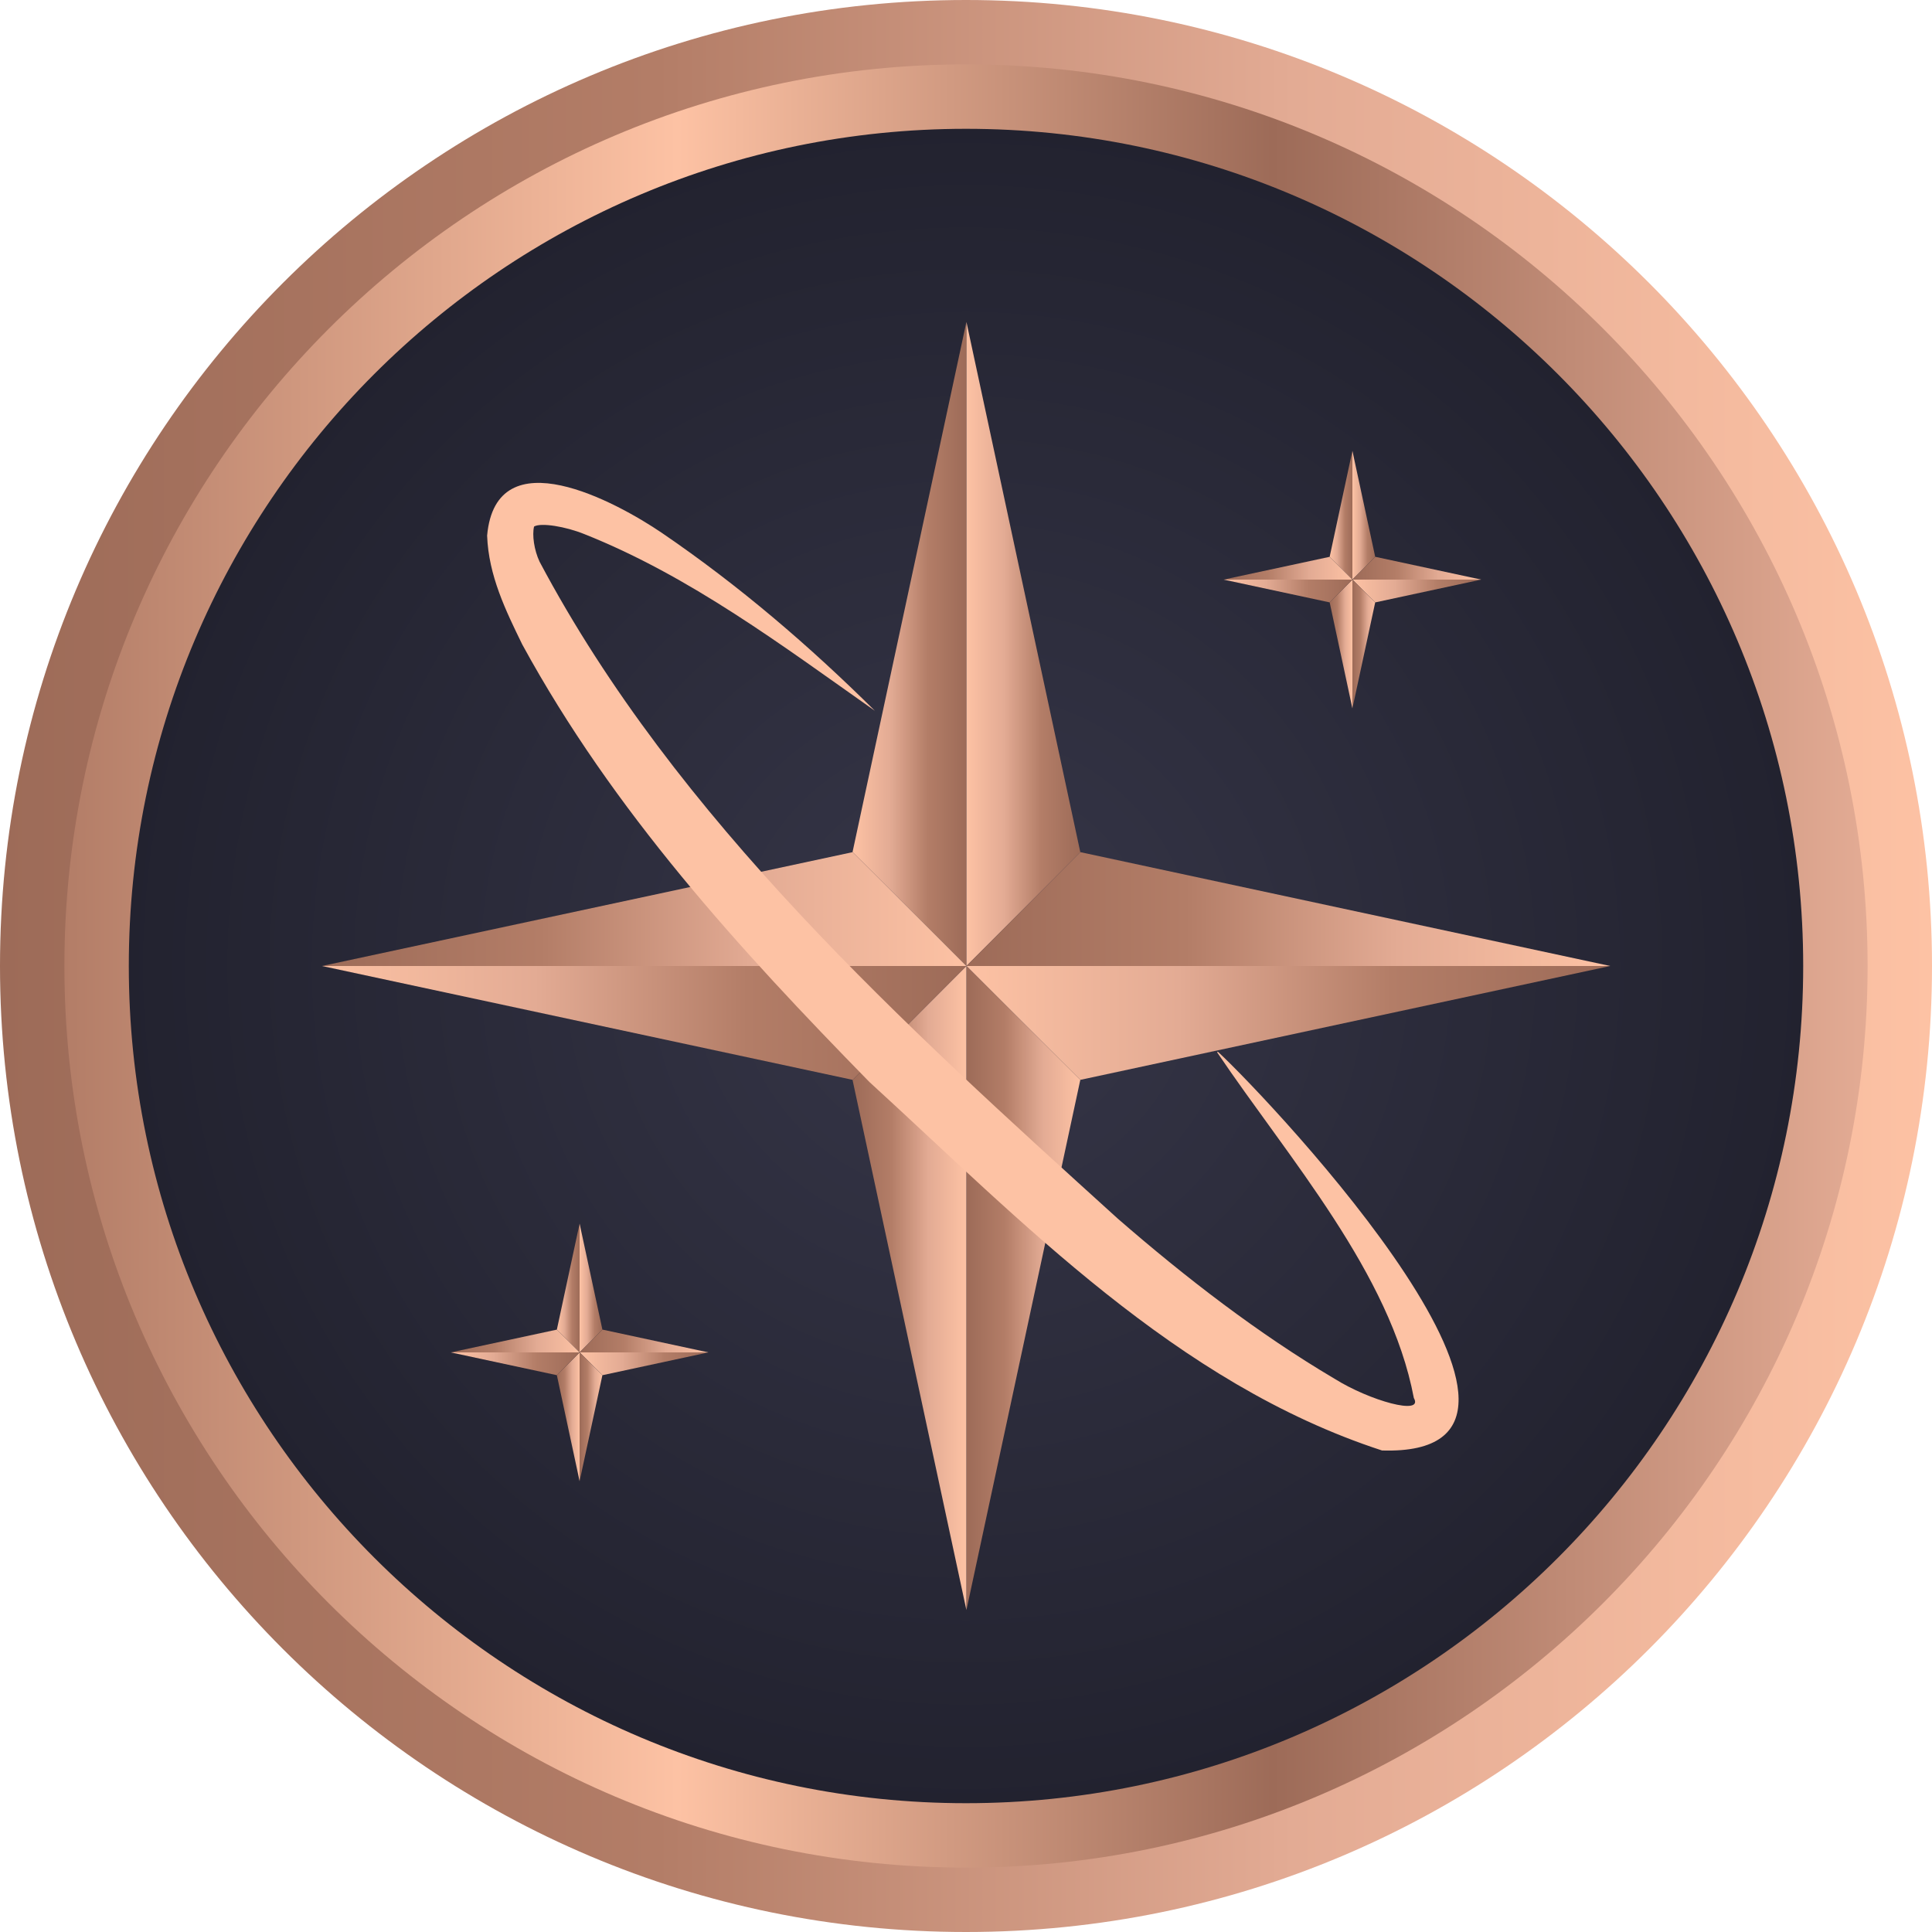
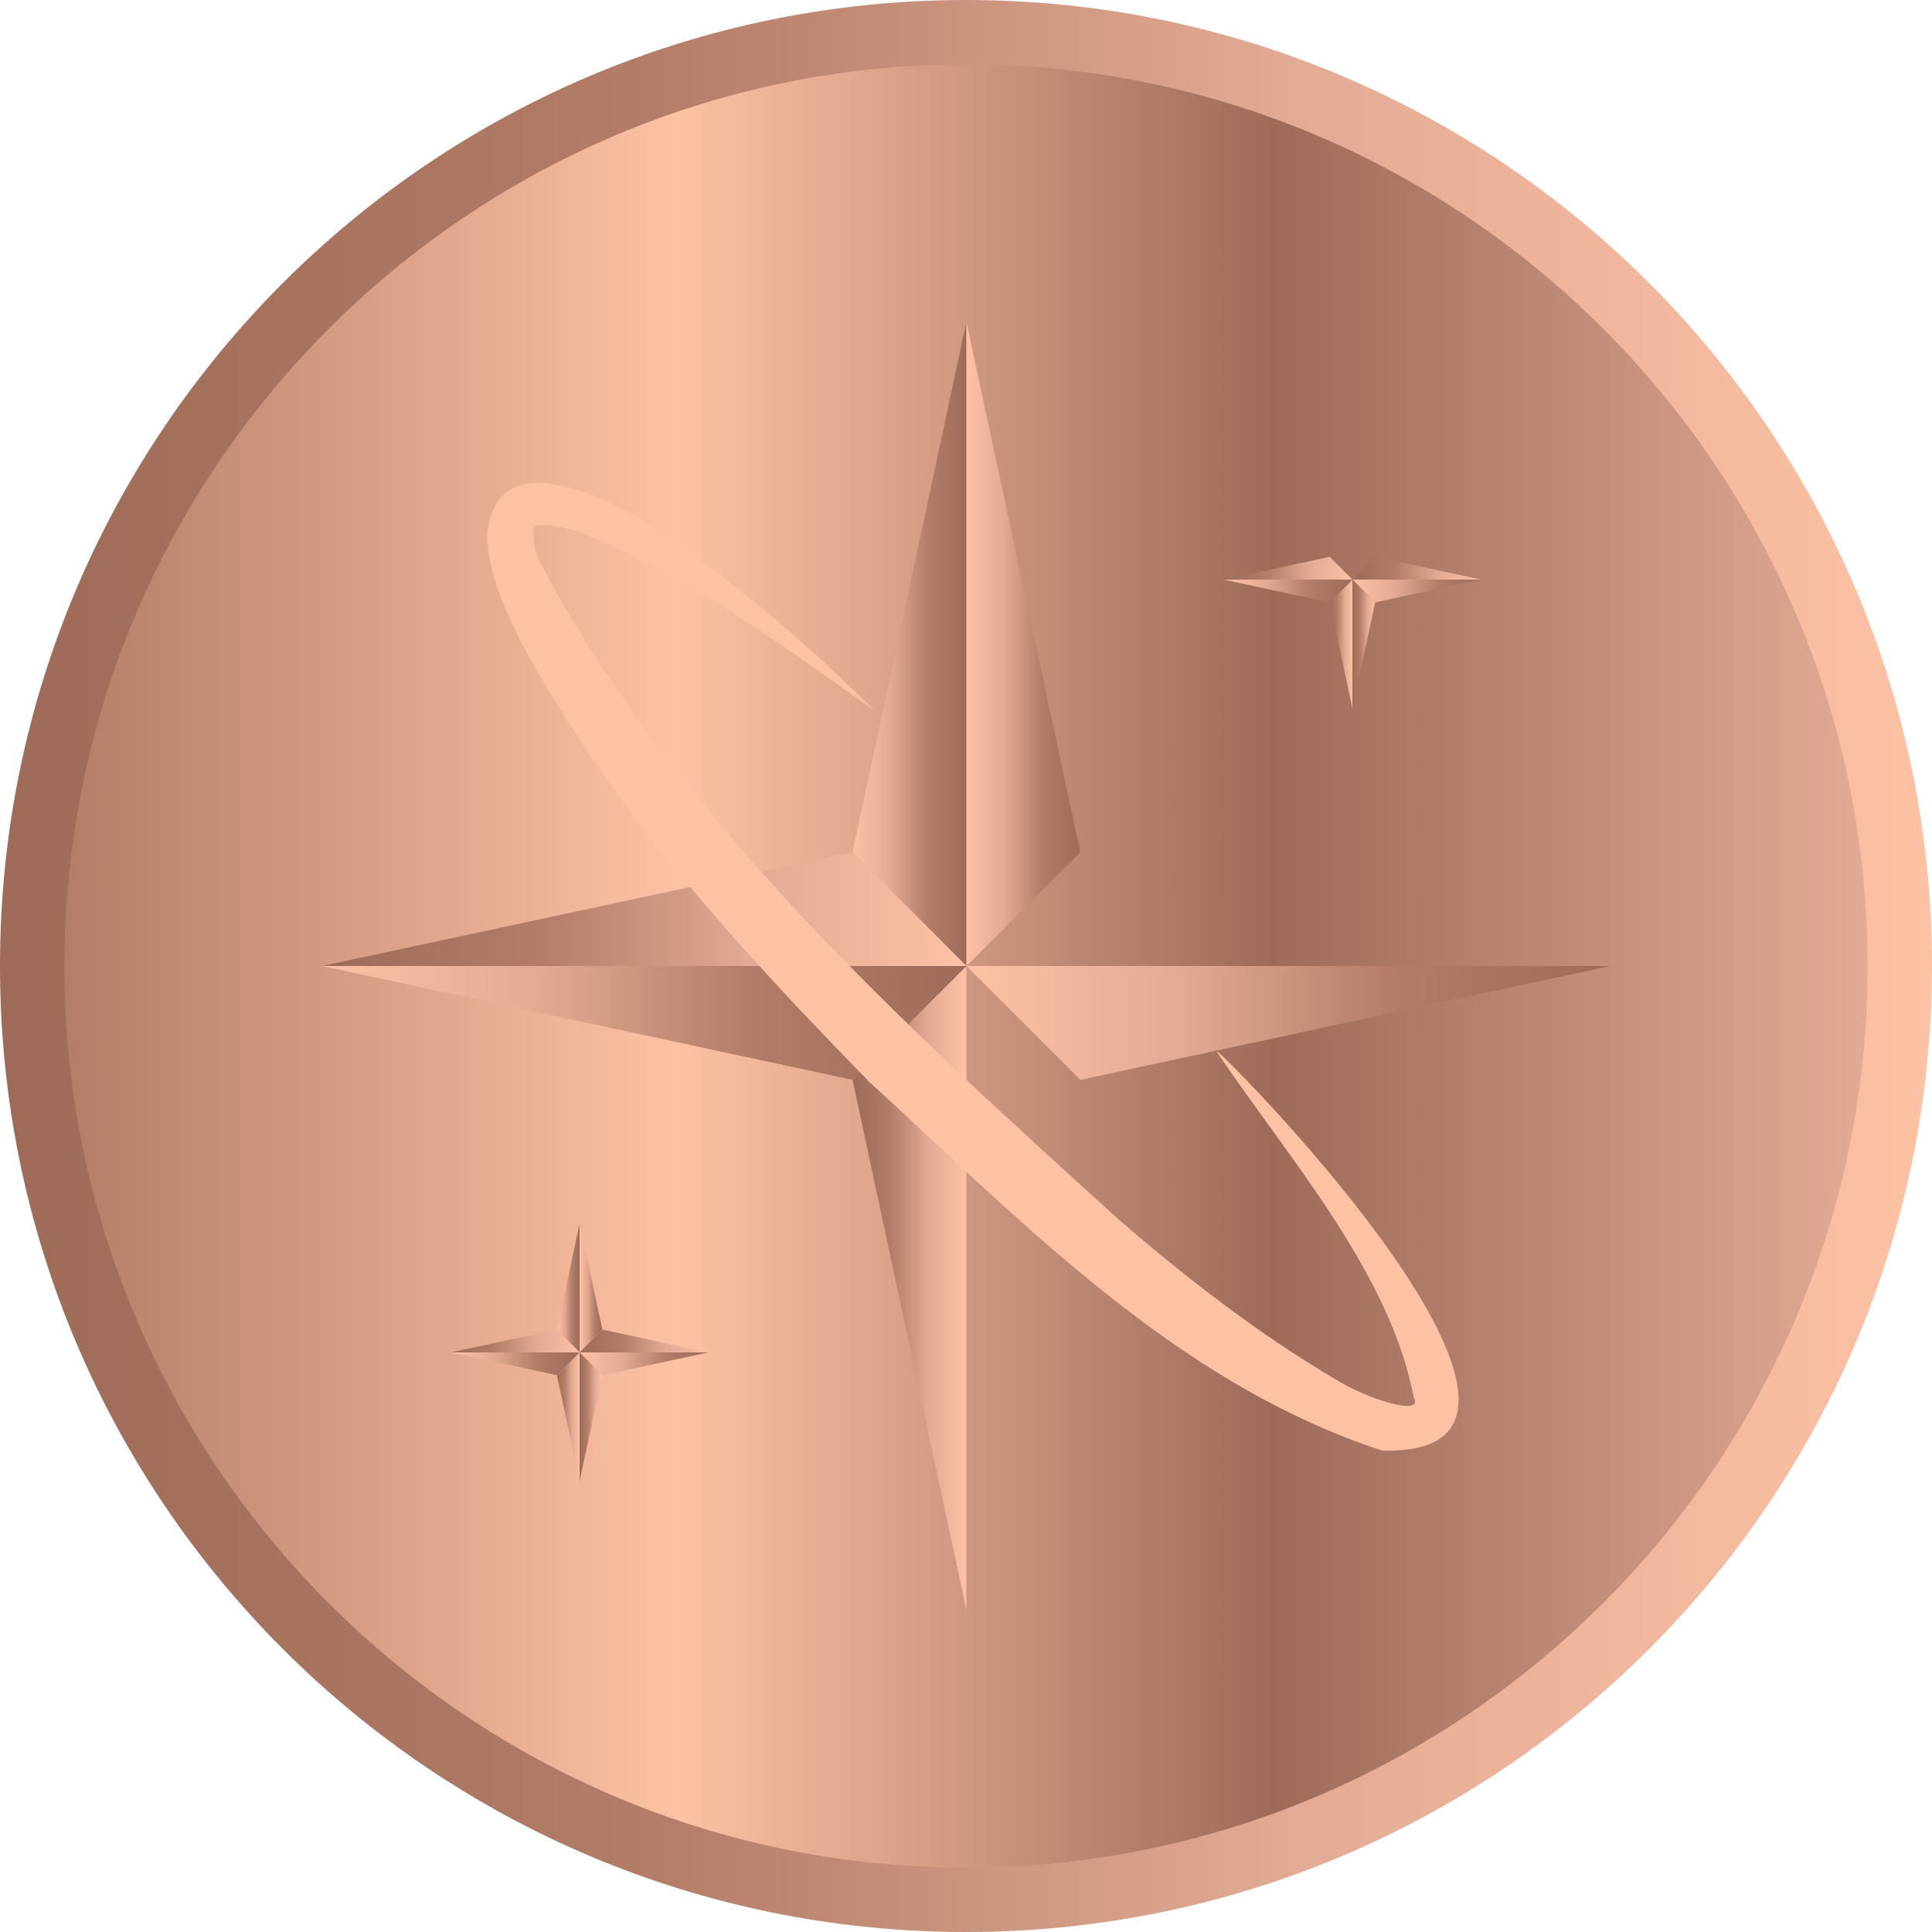
<svg xmlns="http://www.w3.org/2000/svg" width="30" height="30" fill="none">
  <path fill="url(#a)" d="M15 30c8.284 0 15-6.716 15-15 0-8.284-6.716-15-15-15C6.716 0 0 6.716 0 15c0 8.284 6.716 15 15 15Z" />
  <path fill="url(#b)" d="M15 29C7.274 29 1 22.715 1 15S7.274 1 15 1s14 6.285 14 14-6.285 14-14 14Z" />
-   <path fill="url(#c)" d="M15 28C7.837 28 2 22.174 2 15S7.826 2 15 2s13 5.826 13 13-5.826 13-13 13Z" />
  <path fill="url(#d)" d="M8.648 20.646 9 21v-2l-.353 1.646Z" />
  <path fill="url(#e)" d="M9.355 20.646 9 21v-2l.354 1.646Z" />
  <path fill="url(#f)" d="M9.355 20.646 9 21H11l-1.645-.354Z" />
-   <path fill="url(#g)" d="M9.355 21.354 9 21H11l-1.645.354Z" />
+   <path fill="url(#g)" d="M9.355 21.354 9 21H11Z" />
  <path fill="url(#h)" d="M9.355 21.354 9 21v2l.354-1.646Z" />
  <path fill="url(#i)" d="M8.648 21.354 9 21v2l-.353-1.646Z" />
  <path fill="url(#j)" d="M8.648 21.354 9 21H7l1.648.354Z" />
  <path fill="url(#k)" d="M8.648 20.646 9 21H7l1.648-.354Z" />
-   <path fill="url(#l)" d="M20.648 8.646 21 9V7l-.353 1.646Z" />
-   <path fill="url(#m)" d="M21.355 8.646 21 9V7l.354 1.646Z" />
  <path fill="url(#n)" d="M21.355 8.646 21 9H23l-1.645-.354Z" />
  <path fill="url(#o)" d="M21.355 9.354 21 9H23l-1.645.354Z" />
  <path fill="url(#p)" d="M21.355 9.354 21 9v2l.354-1.646Z" />
  <path fill="url(#q)" d="M20.648 9.354 21 9v2l-.353-1.646Z" />
  <path fill="url(#r)" d="M20.648 9.354 21 9H19l1.648.354Z" />
  <path fill="url(#s)" d="M20.648 8.646 21 9H19l1.648-.354Z" />
  <path fill="url(#t)" d="M13.24 13.232 15.006 15V5l-1.768 8.232Z" />
  <path fill="url(#u)" d="M16.775 13.232 15.007 15V5l1.768 8.232Z" />
-   <path fill="url(#v)" d="M16.775 13.232 15.007 15h9.997l-8.229-1.768Z" />
  <path fill="url(#w)" d="M16.775 16.768 15.007 15h9.997l-8.229 1.768Z" />
-   <path fill="url(#x)" d="M16.775 16.768 15.007 15v10l1.768-8.232Z" />
  <path fill="url(#y)" d="M13.24 16.768 15.006 15v10l-1.768-8.232Z" />
  <path fill="url(#z)" d="M13.24 16.768 15.006 15H5l8.24 1.768Z" />
  <path fill="url(#A)" d="M13.24 13.232 15.006 15H5l8.24-1.768Z" />
  <path fill="#FDC2A4" d="M18.91 16.33c.9.836 6.012 6.3 2.55 6.193-3.192-1.04-5.592-3.558-7.96-5.722-2.014-2.057-3.975-4.2-5.39-6.793-.256-.525-.524-1.071-.546-1.692.14-1.543 2.015-.515 2.711-.043 1.21.825 2.293 1.757 3.31 2.764-1.446-1.018-2.87-2.09-4.51-2.743-.29-.118-.675-.182-.782-.118-.032.129 0 .365.086.547 2.121 3.996 5.657 7.189 8.978 10.2 1.06.921 2.186 1.789 3.364 2.485.547.343 1.393.579 1.233.3-.365-1.939-1.94-3.717-3.054-5.367l.01-.011Z" />
  <defs>
    <linearGradient id="a" x1="0" x2="30" y1="15" y2="15" gradientUnits="userSpaceOnUse">
      <stop stop-color="#9D6B58" />
      <stop offset=".34" stop-color="#B37D67" />
      <stop offset=".67" stop-color="#E3AB94" />
      <stop offset="1" stop-color="#FDC2A4" />
    </linearGradient>
    <linearGradient id="b" x1="1" x2="29" y1="15" y2="15" gradientUnits="userSpaceOnUse">
      <stop stop-color="#B37D67" />
      <stop offset=".34" stop-color="#FDC2A4" />
      <stop offset=".67" stop-color="#9D6B58" />
      <stop offset="1" stop-color="#E3AB94" />
    </linearGradient>
    <linearGradient id="d" x1="8.648" x2="9.001" y1="20" y2="20" gradientUnits="userSpaceOnUse">
      <stop stop-color="#FDC2A4" />
      <stop offset=".33" stop-color="#E3AB94" />
      <stop offset=".66" stop-color="#B37D67" />
      <stop offset="1" stop-color="#9D6B58" />
    </linearGradient>
    <linearGradient id="e" x1="9.001" x2="9.355" y1="20" y2="20" gradientUnits="userSpaceOnUse">
      <stop stop-color="#FDC2A4" />
      <stop offset=".33" stop-color="#E3AB94" />
      <stop offset=".66" stop-color="#B37D67" />
      <stop offset="1" stop-color="#9D6B58" />
    </linearGradient>
    <linearGradient id="f" x1="9.001" x2="11" y1="20.823" y2="20.823" gradientUnits="userSpaceOnUse">
      <stop stop-color="#9D6B58" />
      <stop offset=".34" stop-color="#B37D67" />
      <stop offset=".67" stop-color="#E3AB94" />
      <stop offset="1" stop-color="#FDC2A4" />
    </linearGradient>
    <linearGradient id="g" x1="9.001" x2="11" y1="21.177" y2="21.177" gradientUnits="userSpaceOnUse">
      <stop stop-color="#FDC2A4" />
      <stop offset=".33" stop-color="#E3AB94" />
      <stop offset=".66" stop-color="#B37D67" />
      <stop offset="1" stop-color="#9D6B58" />
    </linearGradient>
    <linearGradient id="h" x1="9.001" x2="9.355" y1="22" y2="22" gradientUnits="userSpaceOnUse">
      <stop stop-color="#9D6B58" />
      <stop offset=".34" stop-color="#B37D67" />
      <stop offset=".67" stop-color="#E3AB94" />
      <stop offset="1" stop-color="#FDC2A4" />
    </linearGradient>
    <linearGradient id="i" x1="8.648" x2="9.001" y1="22" y2="22" gradientUnits="userSpaceOnUse">
      <stop stop-color="#9D6B58" />
      <stop offset=".34" stop-color="#B37D67" />
      <stop offset=".67" stop-color="#E3AB94" />
      <stop offset="1" stop-color="#FDC2A4" />
    </linearGradient>
    <linearGradient id="j" x1="7" x2="9.001" y1="21.177" y2="21.177" gradientUnits="userSpaceOnUse">
      <stop stop-color="#FDC2A4" />
      <stop offset=".33" stop-color="#E3AB94" />
      <stop offset=".66" stop-color="#B37D67" />
      <stop offset="1" stop-color="#9D6B58" />
    </linearGradient>
    <linearGradient id="k" x1="7" x2="9.001" y1="20.823" y2="20.823" gradientUnits="userSpaceOnUse">
      <stop stop-color="#9D6B58" />
      <stop offset=".34" stop-color="#B37D67" />
      <stop offset=".67" stop-color="#E3AB94" />
      <stop offset="1" stop-color="#FDC2A4" />
    </linearGradient>
    <linearGradient id="l" x1="20.648" x2="21.001" y1="8" y2="8" gradientUnits="userSpaceOnUse">
      <stop stop-color="#FDC2A4" />
      <stop offset=".33" stop-color="#E3AB94" />
      <stop offset=".66" stop-color="#B37D67" />
      <stop offset="1" stop-color="#9D6B58" />
    </linearGradient>
    <linearGradient id="m" x1="21.001" x2="21.355" y1="8" y2="8" gradientUnits="userSpaceOnUse">
      <stop stop-color="#FDC2A4" />
      <stop offset=".33" stop-color="#E3AB94" />
      <stop offset=".66" stop-color="#B37D67" />
      <stop offset="1" stop-color="#9D6B58" />
    </linearGradient>
    <linearGradient id="n" x1="21.001" x2="23" y1="8.823" y2="8.823" gradientUnits="userSpaceOnUse">
      <stop stop-color="#9D6B58" />
      <stop offset=".34" stop-color="#B37D67" />
      <stop offset=".67" stop-color="#E3AB94" />
      <stop offset="1" stop-color="#FDC2A4" />
    </linearGradient>
    <linearGradient id="o" x1="21.001" x2="23" y1="9.177" y2="9.177" gradientUnits="userSpaceOnUse">
      <stop stop-color="#FDC2A4" />
      <stop offset=".33" stop-color="#E3AB94" />
      <stop offset=".66" stop-color="#B37D67" />
      <stop offset="1" stop-color="#9D6B58" />
    </linearGradient>
    <linearGradient id="p" x1="21.001" x2="21.355" y1="10" y2="10" gradientUnits="userSpaceOnUse">
      <stop stop-color="#9D6B58" />
      <stop offset=".34" stop-color="#B37D67" />
      <stop offset=".67" stop-color="#E3AB94" />
      <stop offset="1" stop-color="#FDC2A4" />
    </linearGradient>
    <linearGradient id="q" x1="20.648" x2="21.001" y1="10" y2="10" gradientUnits="userSpaceOnUse">
      <stop stop-color="#9D6B58" />
      <stop offset=".34" stop-color="#B37D67" />
      <stop offset=".67" stop-color="#E3AB94" />
      <stop offset="1" stop-color="#FDC2A4" />
    </linearGradient>
    <linearGradient id="r" x1="19" x2="21.001" y1="9.177" y2="9.177" gradientUnits="userSpaceOnUse">
      <stop stop-color="#FDC2A4" />
      <stop offset=".33" stop-color="#E3AB94" />
      <stop offset=".66" stop-color="#B37D67" />
      <stop offset="1" stop-color="#9D6B58" />
    </linearGradient>
    <linearGradient id="s" x1="19" x2="21.001" y1="8.823" y2="8.823" gradientUnits="userSpaceOnUse">
      <stop stop-color="#9D6B58" />
      <stop offset=".34" stop-color="#B37D67" />
      <stop offset=".67" stop-color="#E3AB94" />
      <stop offset="1" stop-color="#FDC2A4" />
    </linearGradient>
    <linearGradient id="t" x1="13.239" x2="15.007" y1="10" y2="10" gradientUnits="userSpaceOnUse">
      <stop stop-color="#FDC2A4" />
      <stop offset=".33" stop-color="#E3AB94" />
      <stop offset=".66" stop-color="#B37D67" />
      <stop offset="1" stop-color="#9D6B58" />
    </linearGradient>
    <linearGradient id="u" x1="15.007" x2="16.775" y1="10" y2="10" gradientUnits="userSpaceOnUse">
      <stop stop-color="#FDC2A4" />
      <stop offset=".33" stop-color="#E3AB94" />
      <stop offset=".66" stop-color="#B37D67" />
      <stop offset="1" stop-color="#9D6B58" />
    </linearGradient>
    <linearGradient id="v" x1="15.007" x2="25.004" y1="14.116" y2="14.116" gradientUnits="userSpaceOnUse">
      <stop stop-color="#9D6B58" />
      <stop offset=".34" stop-color="#B37D67" />
      <stop offset=".67" stop-color="#E3AB94" />
      <stop offset="1" stop-color="#FDC2A4" />
    </linearGradient>
    <linearGradient id="w" x1="15.007" x2="25.004" y1="15.884" y2="15.884" gradientUnits="userSpaceOnUse">
      <stop stop-color="#FDC2A4" />
      <stop offset=".33" stop-color="#E3AB94" />
      <stop offset=".66" stop-color="#B37D67" />
      <stop offset="1" stop-color="#9D6B58" />
    </linearGradient>
    <linearGradient id="x" x1="15.007" x2="16.775" y1="20" y2="20" gradientUnits="userSpaceOnUse">
      <stop stop-color="#9D6B58" />
      <stop offset=".34" stop-color="#B37D67" />
      <stop offset=".67" stop-color="#E3AB94" />
      <stop offset="1" stop-color="#FDC2A4" />
    </linearGradient>
    <linearGradient id="y" x1="13.239" x2="15.007" y1="20" y2="20" gradientUnits="userSpaceOnUse">
      <stop stop-color="#9D6B58" />
      <stop offset=".34" stop-color="#B37D67" />
      <stop offset=".67" stop-color="#E3AB94" />
      <stop offset="1" stop-color="#FDC2A4" />
    </linearGradient>
    <linearGradient id="z" x1="5" x2="15.007" y1="15.884" y2="15.884" gradientUnits="userSpaceOnUse">
      <stop stop-color="#FDC2A4" />
      <stop offset=".33" stop-color="#E3AB94" />
      <stop offset=".66" stop-color="#B37D67" />
      <stop offset="1" stop-color="#9D6B58" />
    </linearGradient>
    <linearGradient id="A" x1="5" x2="15.007" y1="14.116" y2="14.116" gradientUnits="userSpaceOnUse">
      <stop stop-color="#9D6B58" />
      <stop offset=".34" stop-color="#B37D67" />
      <stop offset=".67" stop-color="#E3AB94" />
      <stop offset="1" stop-color="#FDC2A4" />
    </linearGradient>
    <radialGradient id="c" cx="0" cy="0" r="1" gradientTransform="matrix(13 0 0 13 15 15)" gradientUnits="userSpaceOnUse">
      <stop stop-color="#363648" />
      <stop offset="1" stop-color="#22222F" />
    </radialGradient>
  </defs>
</svg>